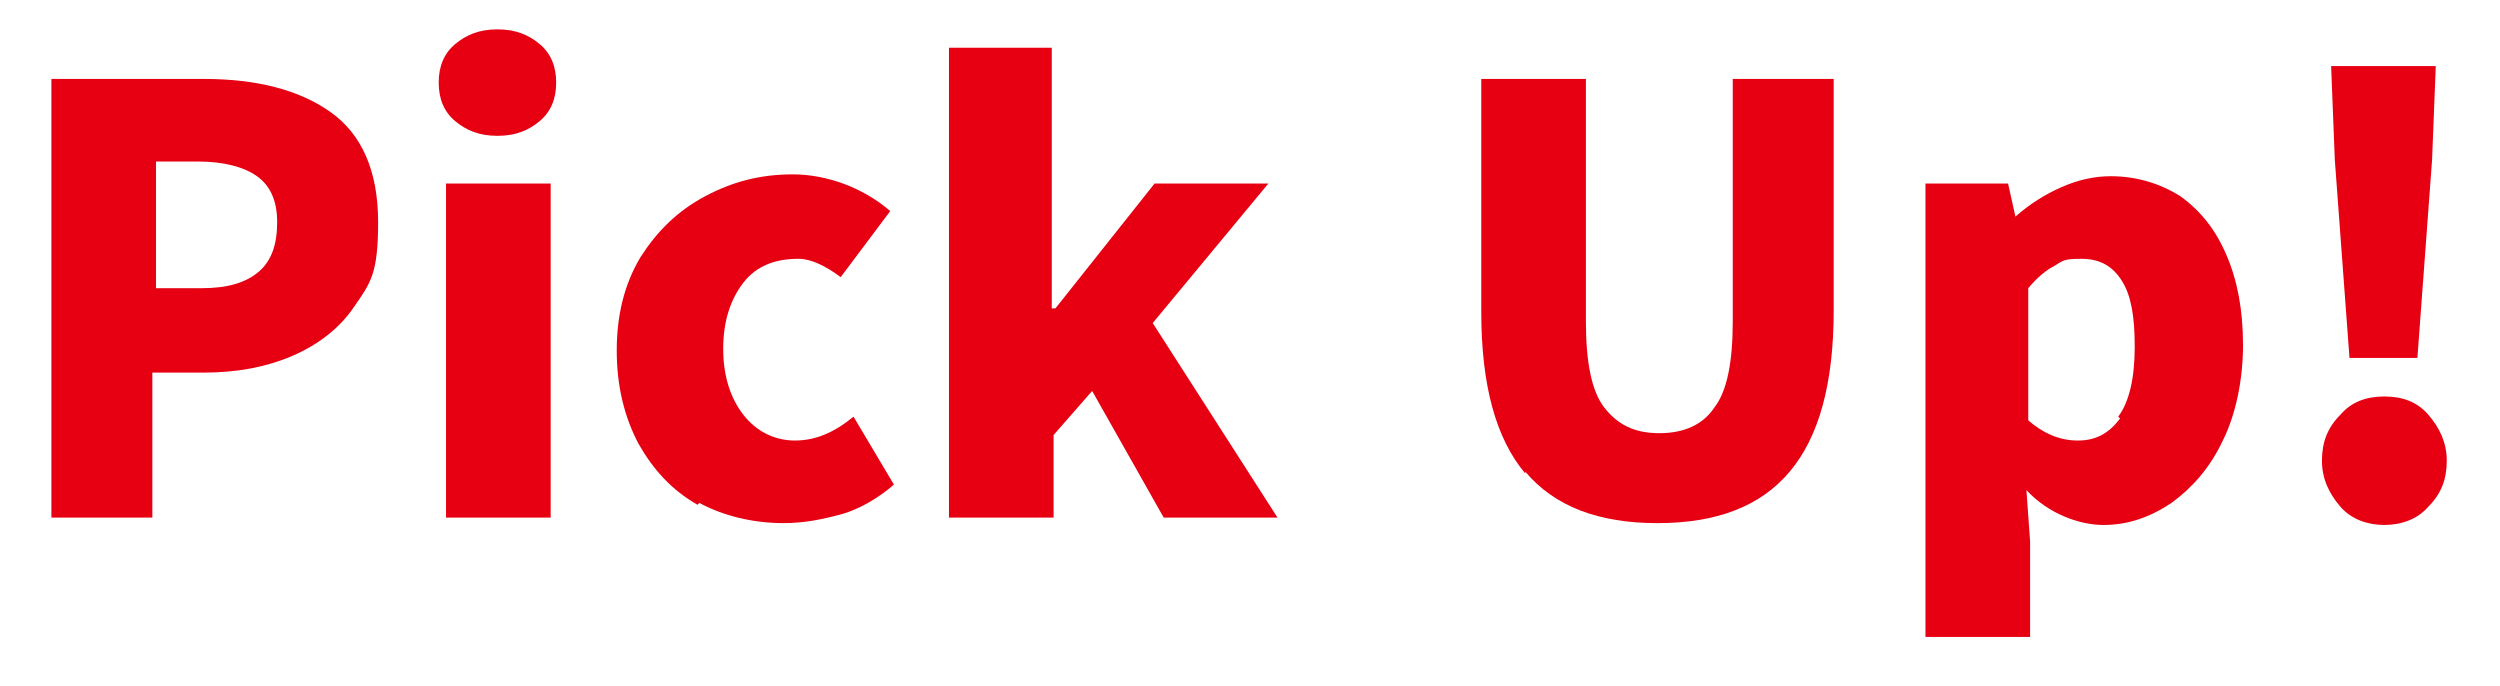
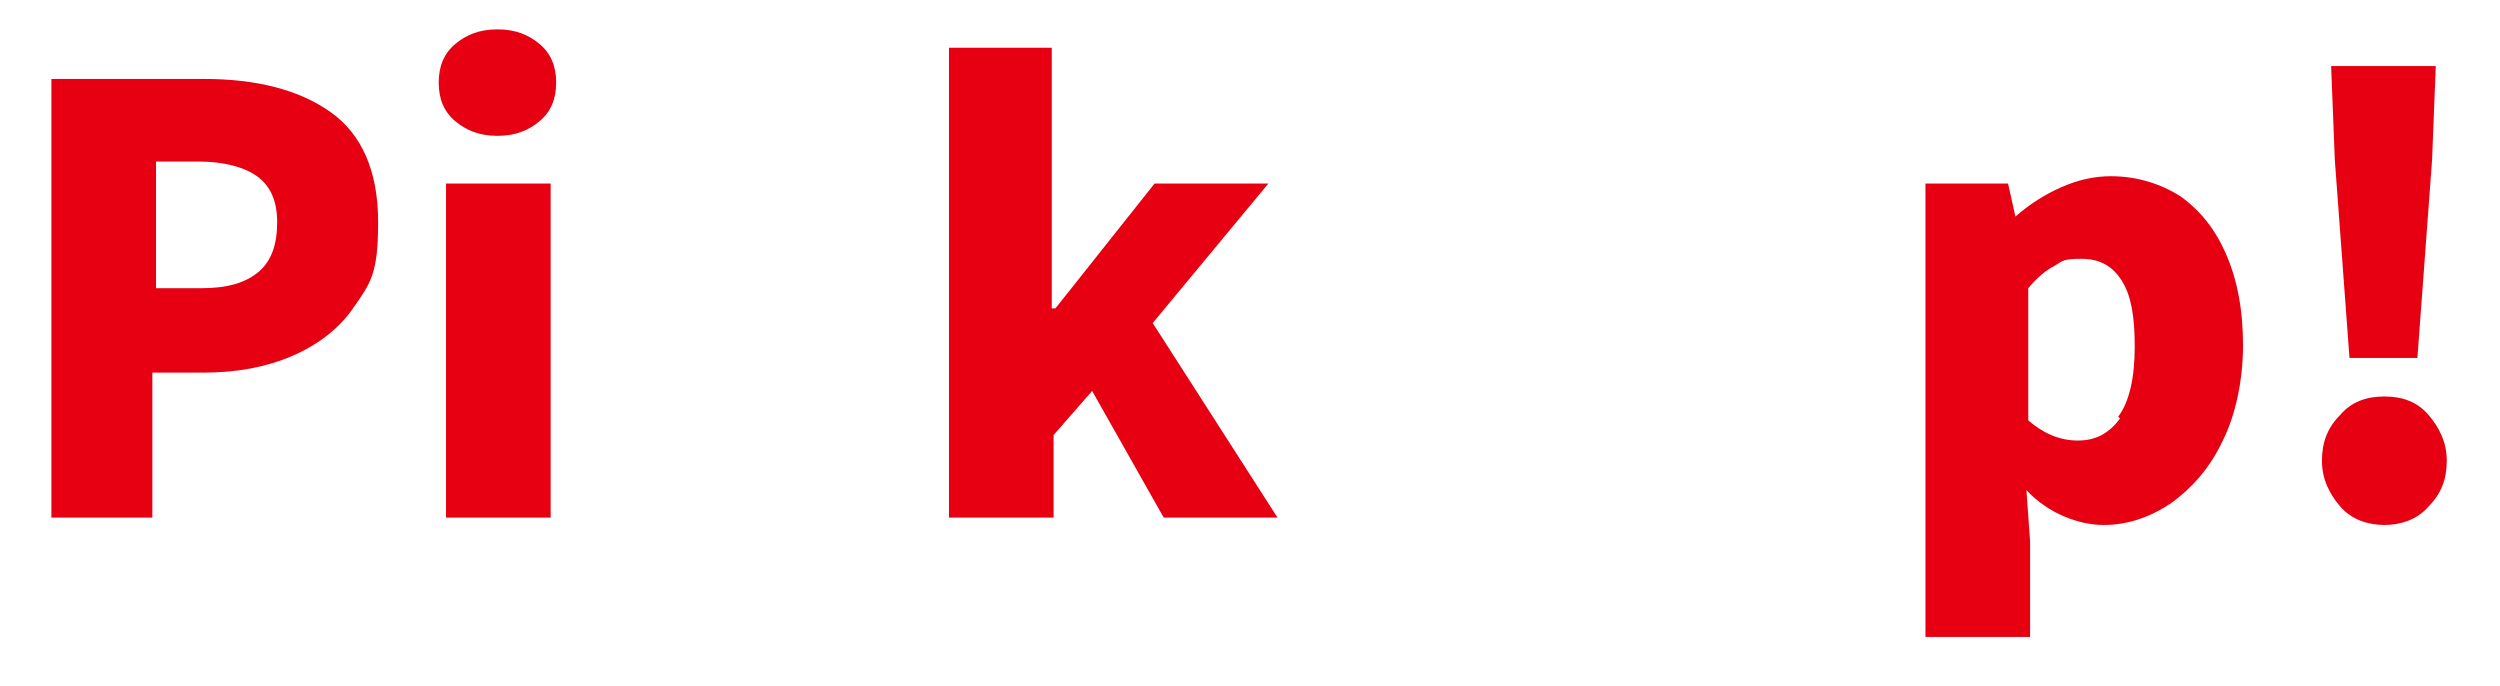
<svg xmlns="http://www.w3.org/2000/svg" id="_レイヤー_2" version="1.1" viewBox="0 0 136.2 37.4">
  <defs>
    <style>
      .st0 {
        isolation: isolate;
      }

      .st1 {
        fill: #e60012;
      }
    </style>
  </defs>
  <g id="PC">
    <g class="st0">
      <g class="st0">
        <path class="st1" d="M11.1,4.3c2.9,0,5.2.6,6.9,1.8,1.7,1.2,2.6,3.2,2.6,6s-.4,3.3-1.3,4.6c-.8,1.2-2,2.1-3.4,2.7-1.4.6-3,.9-4.8.9h-2.8v7.9H2.8V4.3h8.4ZM11,15.7c1.4,0,2.4-.3,3.1-.9.7-.6,1-1.5,1-2.7s-.4-2-1.1-2.5c-.7-.5-1.8-.8-3.2-.8h-2.3v6.9h2.5Z" />
        <path class="st1" d="M24.8,6.6c-.6-.5-.9-1.2-.9-2.1s.3-1.6.9-2.1c.6-.5,1.3-.8,2.3-.8s1.7.3,2.3.8c.6.5.9,1.2.9,2.1s-.3,1.6-.9,2.1c-.6.5-1.3.8-2.3.8s-1.7-.3-2.3-.8ZM24.3,28.2V10h5.7v18.2h-5.7Z" />
-         <path class="st1" d="M38,27.5c-1.4-.8-2.4-1.9-3.2-3.3-.8-1.5-1.2-3.2-1.2-5.1s.4-3.6,1.3-5.1c.9-1.4,2-2.5,3.5-3.3,1.5-.8,3-1.2,4.8-1.2s3.8.7,5.3,2l-2.7,3.6c-.8-.6-1.6-1-2.3-1-1.3,0-2.3.4-3,1.3-.7.9-1.1,2.1-1.1,3.6s.4,2.7,1.1,3.6c.7.9,1.7,1.4,2.8,1.4s2.1-.4,3.2-1.3l2.2,3.7c-.8.7-1.8,1.3-2.8,1.6-1.1.3-2.1.5-3.2.5-1.7,0-3.3-.4-4.6-1.1Z" />
        <path class="st1" d="M51.7,28.2V2.6h5.6v14.2h.2l5.4-6.8h6.2l-6.3,7.6,6.8,10.6h-6.2l-3.9-6.9-2.1,2.4v4.5h-5.6Z" />
      </g>
      <g class="st0">
-         <path class="st1" d="M83.1,25.8c-1.6-1.9-2.4-4.8-2.4-8.8V4.3h5.7v13.2c0,2.2.3,3.8,1,4.7s1.6,1.4,3,1.4,2.4-.5,3-1.4c.7-.9,1-2.5,1-4.7V4.3h5.5v12.6c0,4-.8,6.9-2.4,8.8-1.6,1.9-4,2.8-7.2,2.8s-5.6-.9-7.2-2.8Z" />
        <path class="st1" d="M104.8,10h4.6l.4,1.8h0c.8-.7,1.6-1.2,2.5-1.6.9-.4,1.8-.6,2.7-.6,1.4,0,2.7.4,3.8,1.1,1.1.8,1.9,1.8,2.5,3.2.6,1.4.9,3,.9,4.9s-.4,3.8-1.1,5.2c-.7,1.5-1.7,2.6-2.8,3.4-1.2.8-2.4,1.2-3.7,1.2s-3-.6-4.2-1.9l.2,2.8v5.2h-5.7V10ZM115.4,22.7c.6-.8.9-2.1.9-3.8s-.2-2.8-.7-3.6c-.5-.8-1.2-1.2-2.2-1.2s-1,.1-1.5.4c-.4.2-.9.6-1.4,1.2v7.2c.8.7,1.7,1.1,2.7,1.1s1.7-.4,2.3-1.2Z" />
        <path class="st1" d="M127.5,27.6c-.6-.7-1-1.5-1-2.5s.3-1.8,1-2.5c.6-.7,1.4-1,2.4-1s1.8.3,2.4,1c.6.7,1,1.5,1,2.5s-.3,1.8-1,2.5c-.6.7-1.5,1-2.4,1s-1.8-.3-2.4-1ZM128,19.5l-.8-10.8-.2-5.1h5.7l-.2,5.1-.8,10.8h-3.7Z" />
      </g>
    </g>
  </g>
</svg>